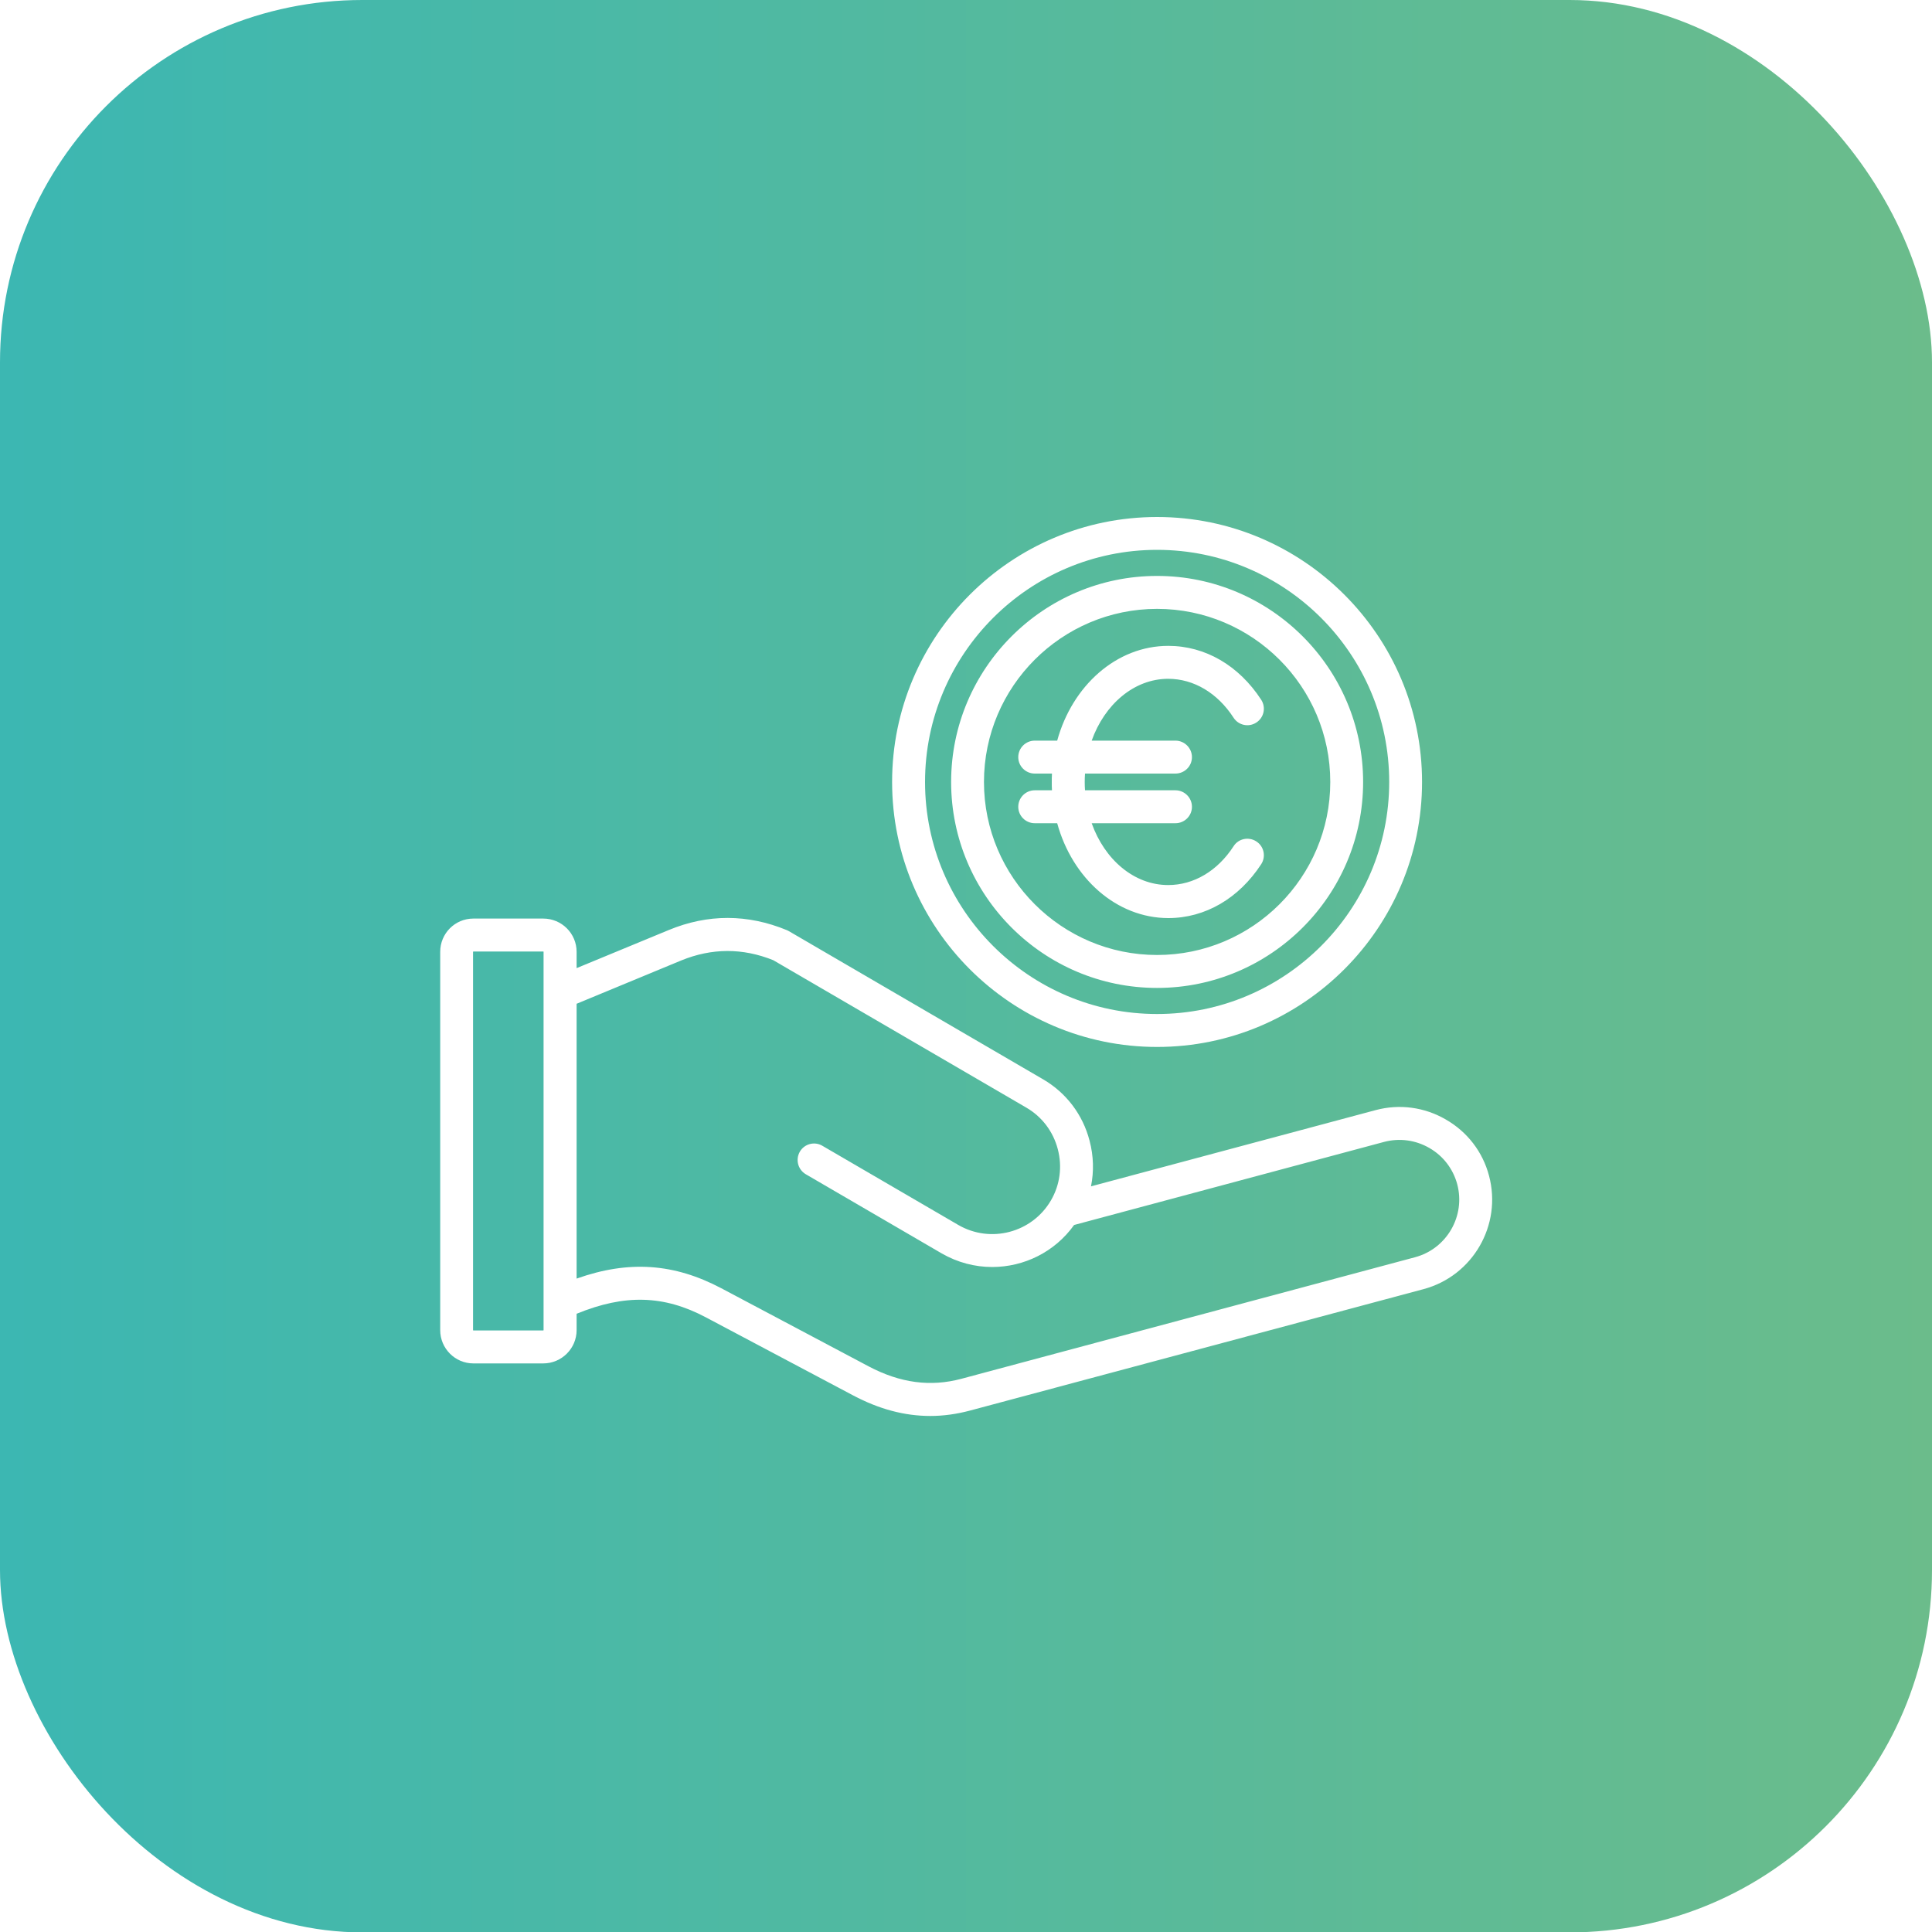
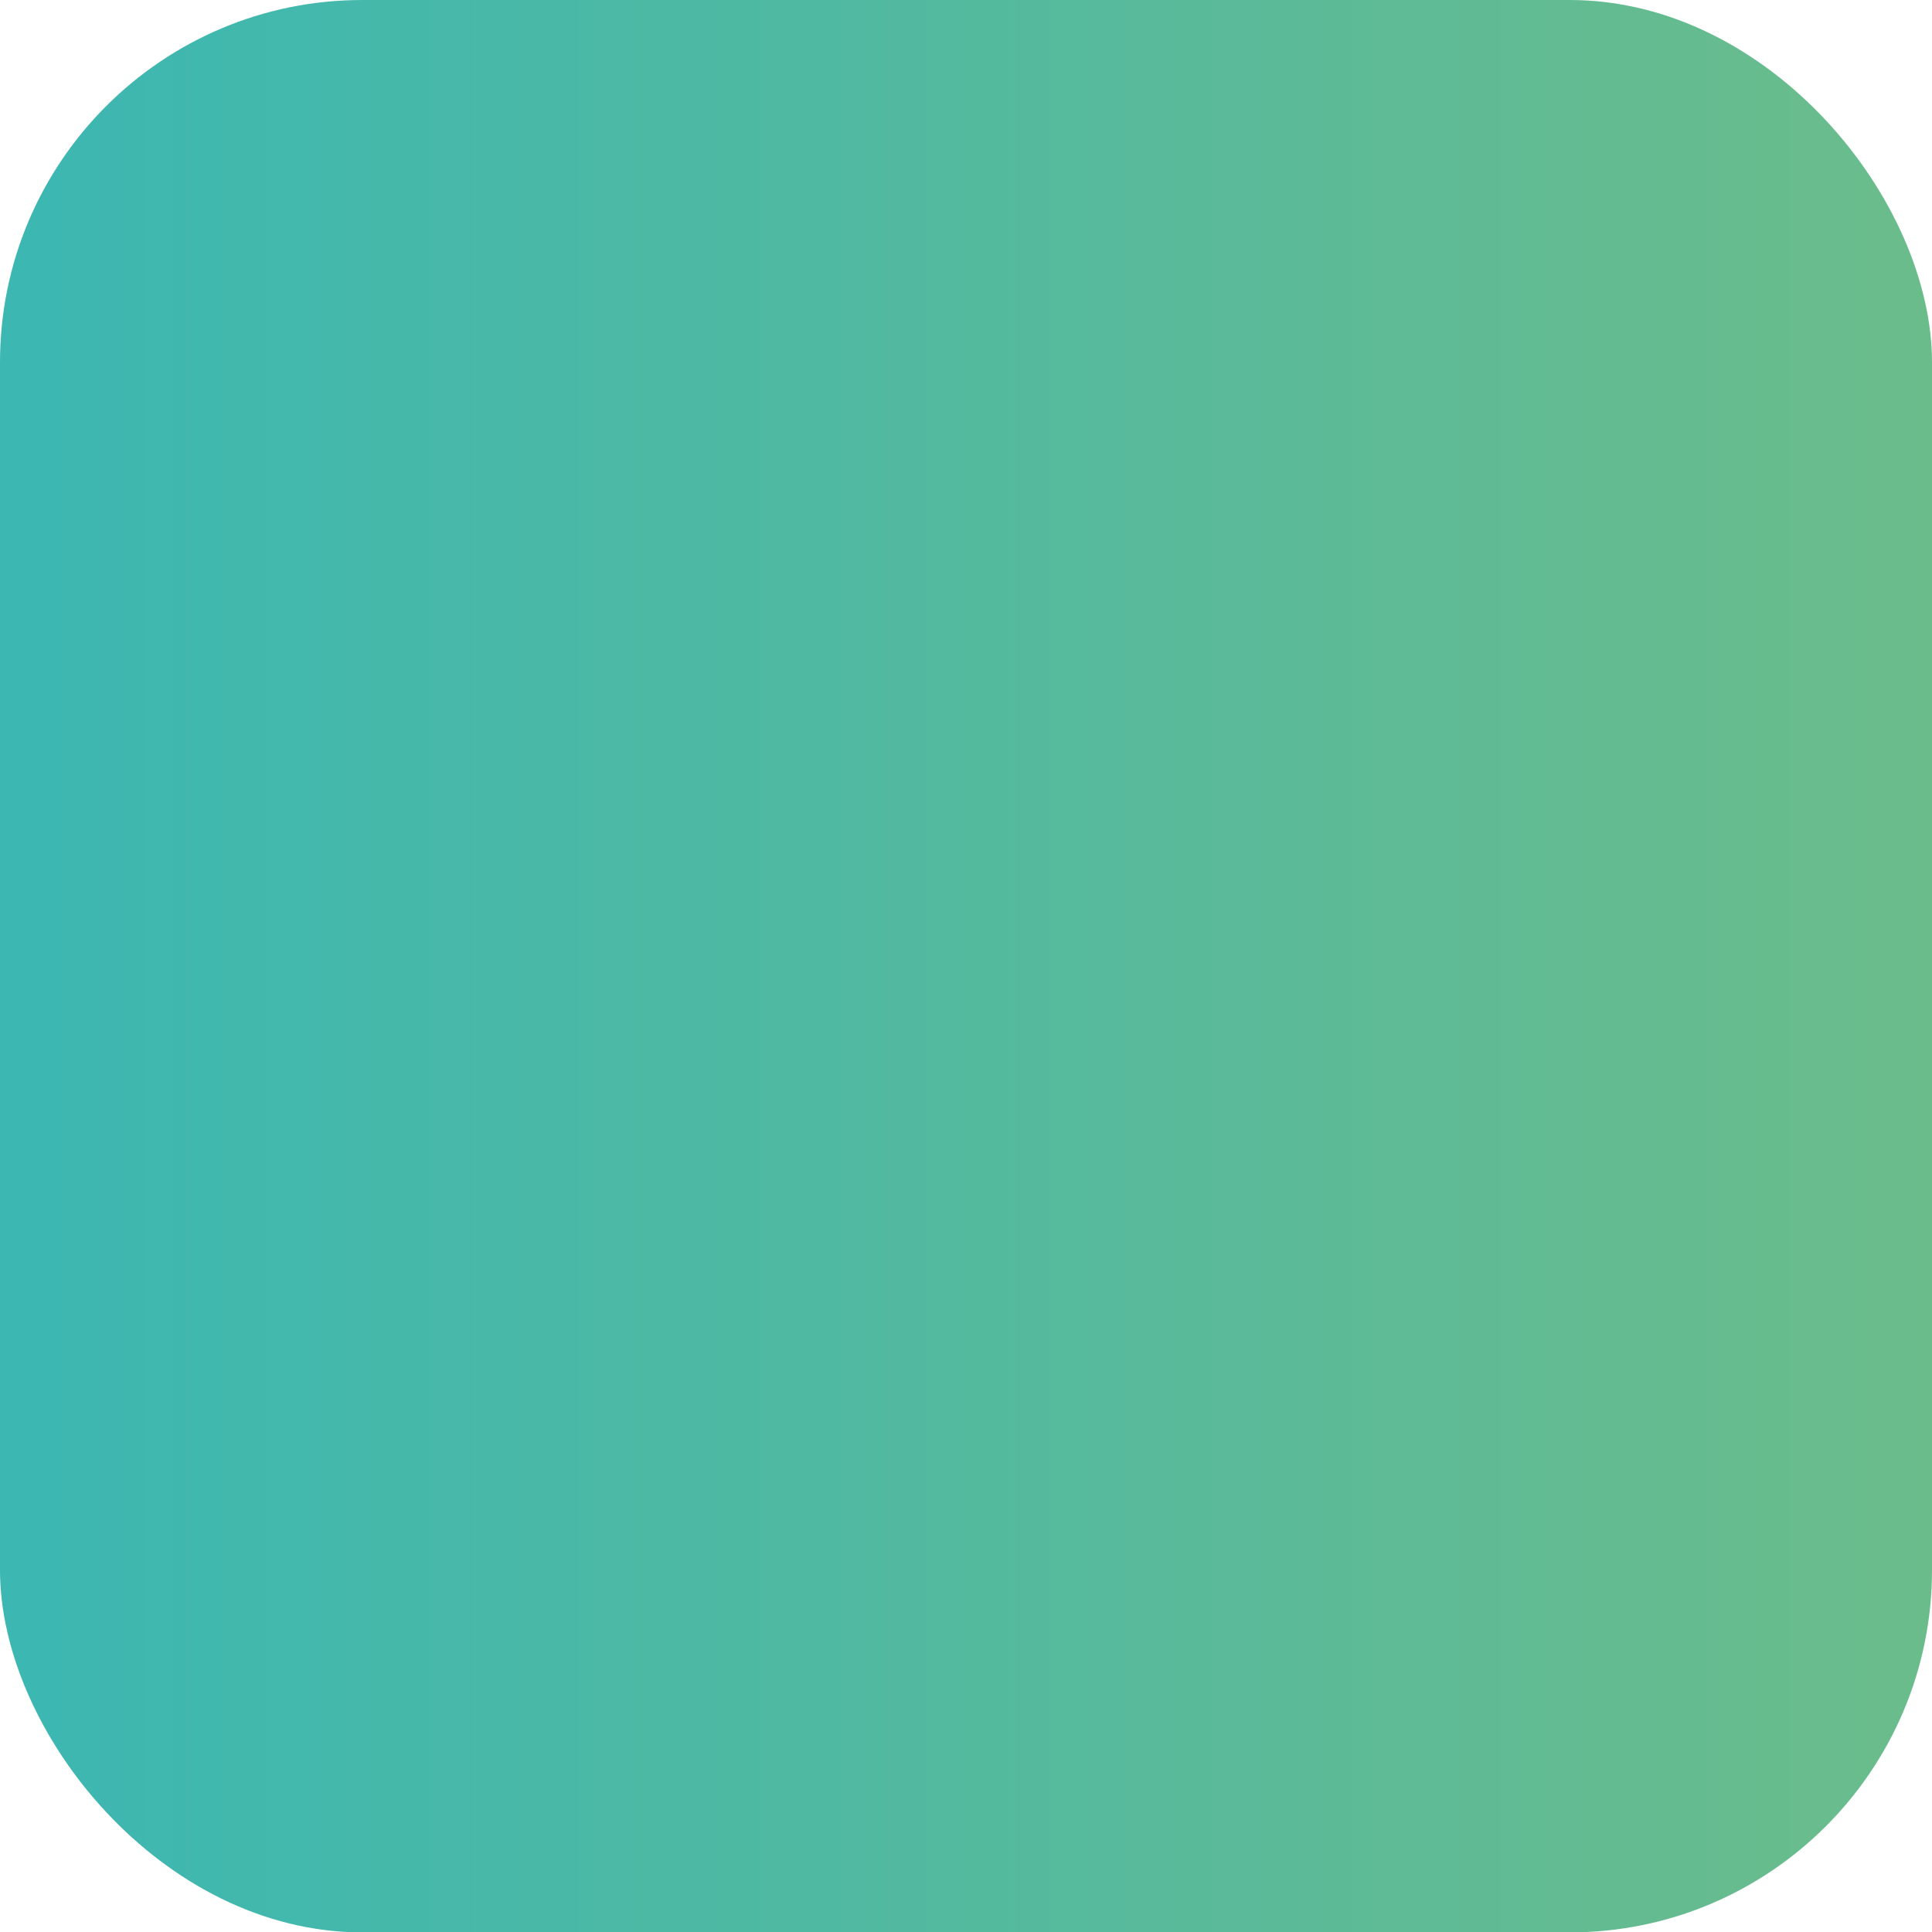
<svg xmlns="http://www.w3.org/2000/svg" width="20" height="20" viewBox="0 0 20 20" fill="none">
  <rect width="20" height="20.004" rx="3.751" fill="url(#paint0_linear_1521_54013)" />
  <g filter="url(#filter0_d_1521_54013)">
-     <path fill-rule="evenodd" clip-rule="evenodd" d="M10.944 8.522H10.712C10.618 8.522 10.541 8.446 10.541 8.352C10.541 8.258 10.617 8.181 10.712 8.181H10.89C10.888 8.153 10.888 8.124 10.888 8.095C10.888 8.066 10.888 8.037 10.89 8.008H10.712C10.618 8.008 10.541 7.932 10.541 7.838C10.541 7.744 10.617 7.667 10.712 7.667H10.944C11.1 7.099 11.557 6.686 12.094 6.686C12.476 6.686 12.825 6.889 13.056 7.244C13.107 7.323 13.085 7.429 13.005 7.48C12.927 7.531 12.821 7.509 12.77 7.43C12.604 7.174 12.358 7.027 12.093 7.027C11.74 7.027 11.435 7.291 11.301 7.667H12.168C12.262 7.667 12.339 7.744 12.339 7.838C12.339 7.932 12.262 8.008 12.168 8.008H11.232C11.23 8.037 11.229 8.066 11.229 8.095C11.229 8.124 11.23 8.153 11.232 8.181H12.168C12.262 8.181 12.339 8.258 12.339 8.352C12.339 8.446 12.262 8.522 12.168 8.522H11.301C11.435 8.899 11.74 9.162 12.093 9.162C12.358 9.162 12.604 9.016 12.77 8.76C12.82 8.681 12.926 8.659 13.005 8.71C13.085 8.761 13.107 8.867 13.056 8.946C12.825 9.3 12.476 9.504 12.094 9.504C11.557 9.503 11.1 9.091 10.944 8.522ZM11.978 6.303C10.991 6.303 10.186 7.107 10.186 8.095C10.186 9.083 10.991 9.886 11.978 9.886C12.966 9.886 13.771 9.083 13.771 8.095C13.771 7.107 12.966 6.303 11.978 6.303ZM11.978 10.227C13.154 10.227 14.111 9.271 14.111 8.095C14.111 6.919 13.154 5.962 11.978 5.962C10.803 5.962 9.846 6.919 9.846 8.095C9.846 9.271 10.803 10.227 11.978 10.227ZM11.978 5.692C10.654 5.692 9.576 6.77 9.576 8.095C9.576 9.419 10.654 10.497 11.978 10.497C13.303 10.497 14.381 9.419 14.381 8.095C14.381 6.77 13.303 5.692 11.978 5.692ZM11.978 10.838C13.491 10.838 14.721 9.607 14.721 8.095C14.721 6.582 13.491 5.352 11.978 5.352C10.466 5.352 9.235 6.582 9.235 8.095C9.235 9.607 10.466 10.838 11.978 10.838ZM14.648 13.015L9.953 14.273C9.632 14.359 9.319 14.317 8.993 14.145L7.467 13.336C6.979 13.078 6.509 13.044 5.969 13.236V10.391L7.051 9.943C7.368 9.813 7.688 9.812 8.005 9.94L10.626 11.467C10.787 11.561 10.902 11.713 10.95 11.895C10.998 12.077 10.973 12.266 10.879 12.427C10.684 12.761 10.254 12.875 9.919 12.68L8.513 11.861C8.432 11.813 8.327 11.841 8.28 11.922C8.233 12.004 8.26 12.108 8.342 12.156L9.748 12.975C9.913 13.07 10.093 13.116 10.271 13.116C10.6 13.116 10.919 12.961 11.119 12.681L14.328 11.821C14.487 11.779 14.653 11.801 14.797 11.884C14.94 11.966 15.042 12.1 15.085 12.258C15.173 12.588 14.977 12.927 14.648 13.015ZM5.624 13.773H4.9C4.899 13.773 4.897 13.771 4.897 13.77V9.853C4.897 9.852 4.899 9.85 4.9 9.85H5.624C5.625 9.85 5.627 9.851 5.627 9.853V10.275V10.276V13.77C5.627 13.771 5.625 13.773 5.624 13.773ZM15.414 12.17C15.349 11.924 15.19 11.717 14.967 11.589C14.745 11.46 14.486 11.426 14.24 11.492L11.294 12.281C11.325 12.127 11.321 11.966 11.279 11.808C11.209 11.538 11.037 11.312 10.798 11.173L8.166 9.639C8.16 9.636 8.153 9.632 8.146 9.629C7.739 9.461 7.327 9.46 6.922 9.628L5.969 10.022V9.853C5.969 9.663 5.814 9.509 5.624 9.509H4.9C4.71 9.509 4.557 9.663 4.557 9.853V13.77C4.557 13.959 4.711 14.114 4.9 14.114H5.624C5.814 14.114 5.969 13.959 5.969 13.77V13.6C6.469 13.395 6.873 13.407 7.307 13.637L8.833 14.446C9.102 14.588 9.364 14.658 9.631 14.658C9.766 14.658 9.903 14.639 10.042 14.602L14.737 13.345C15.247 13.208 15.551 12.681 15.414 12.17Z" fill="white" />
-   </g>
+     </g>
  <defs>
    <filter id="filter0_d_1521_54013" x="2.785" y="2.787" width="14.432" height="14.43" filterUnits="userSpaceOnUse" color-interpolation-filters="sRGB">
      <feFlood flood-opacity="0" result="BackgroundImageFix" />
      <feColorMatrix in="SourceAlpha" type="matrix" values="0 0 0 0 0 0 0 0 0 0 0 0 0 0 0 0 0 0 127 0" result="hardAlpha" />
      <feOffset />
      <feGaussianBlur stdDeviation="0.88" />
      <feComposite in2="hardAlpha" operator="out" />
      <feColorMatrix type="matrix" values="0 0 0 0 0 0 0 0 0 0 0 0 0 0 0 0 0 0 0.25 0" />
      <feBlend mode="normal" in2="BackgroundImageFix" result="effect1_dropShadow_1521_54013" />
      <feBlend mode="normal" in="SourceGraphic" in2="effect1_dropShadow_1521_54013" result="shape" />
    </filter>
    <linearGradient id="paint0_linear_1521_54013" x1="0" y1="10.002" x2="20" y2="10.002" gradientUnits="userSpaceOnUse">
      <stop stop-color="#3CB7B2" />
      <stop offset="1" stop-color="#6BBC8B" />
    </linearGradient>
  </defs>
</svg>